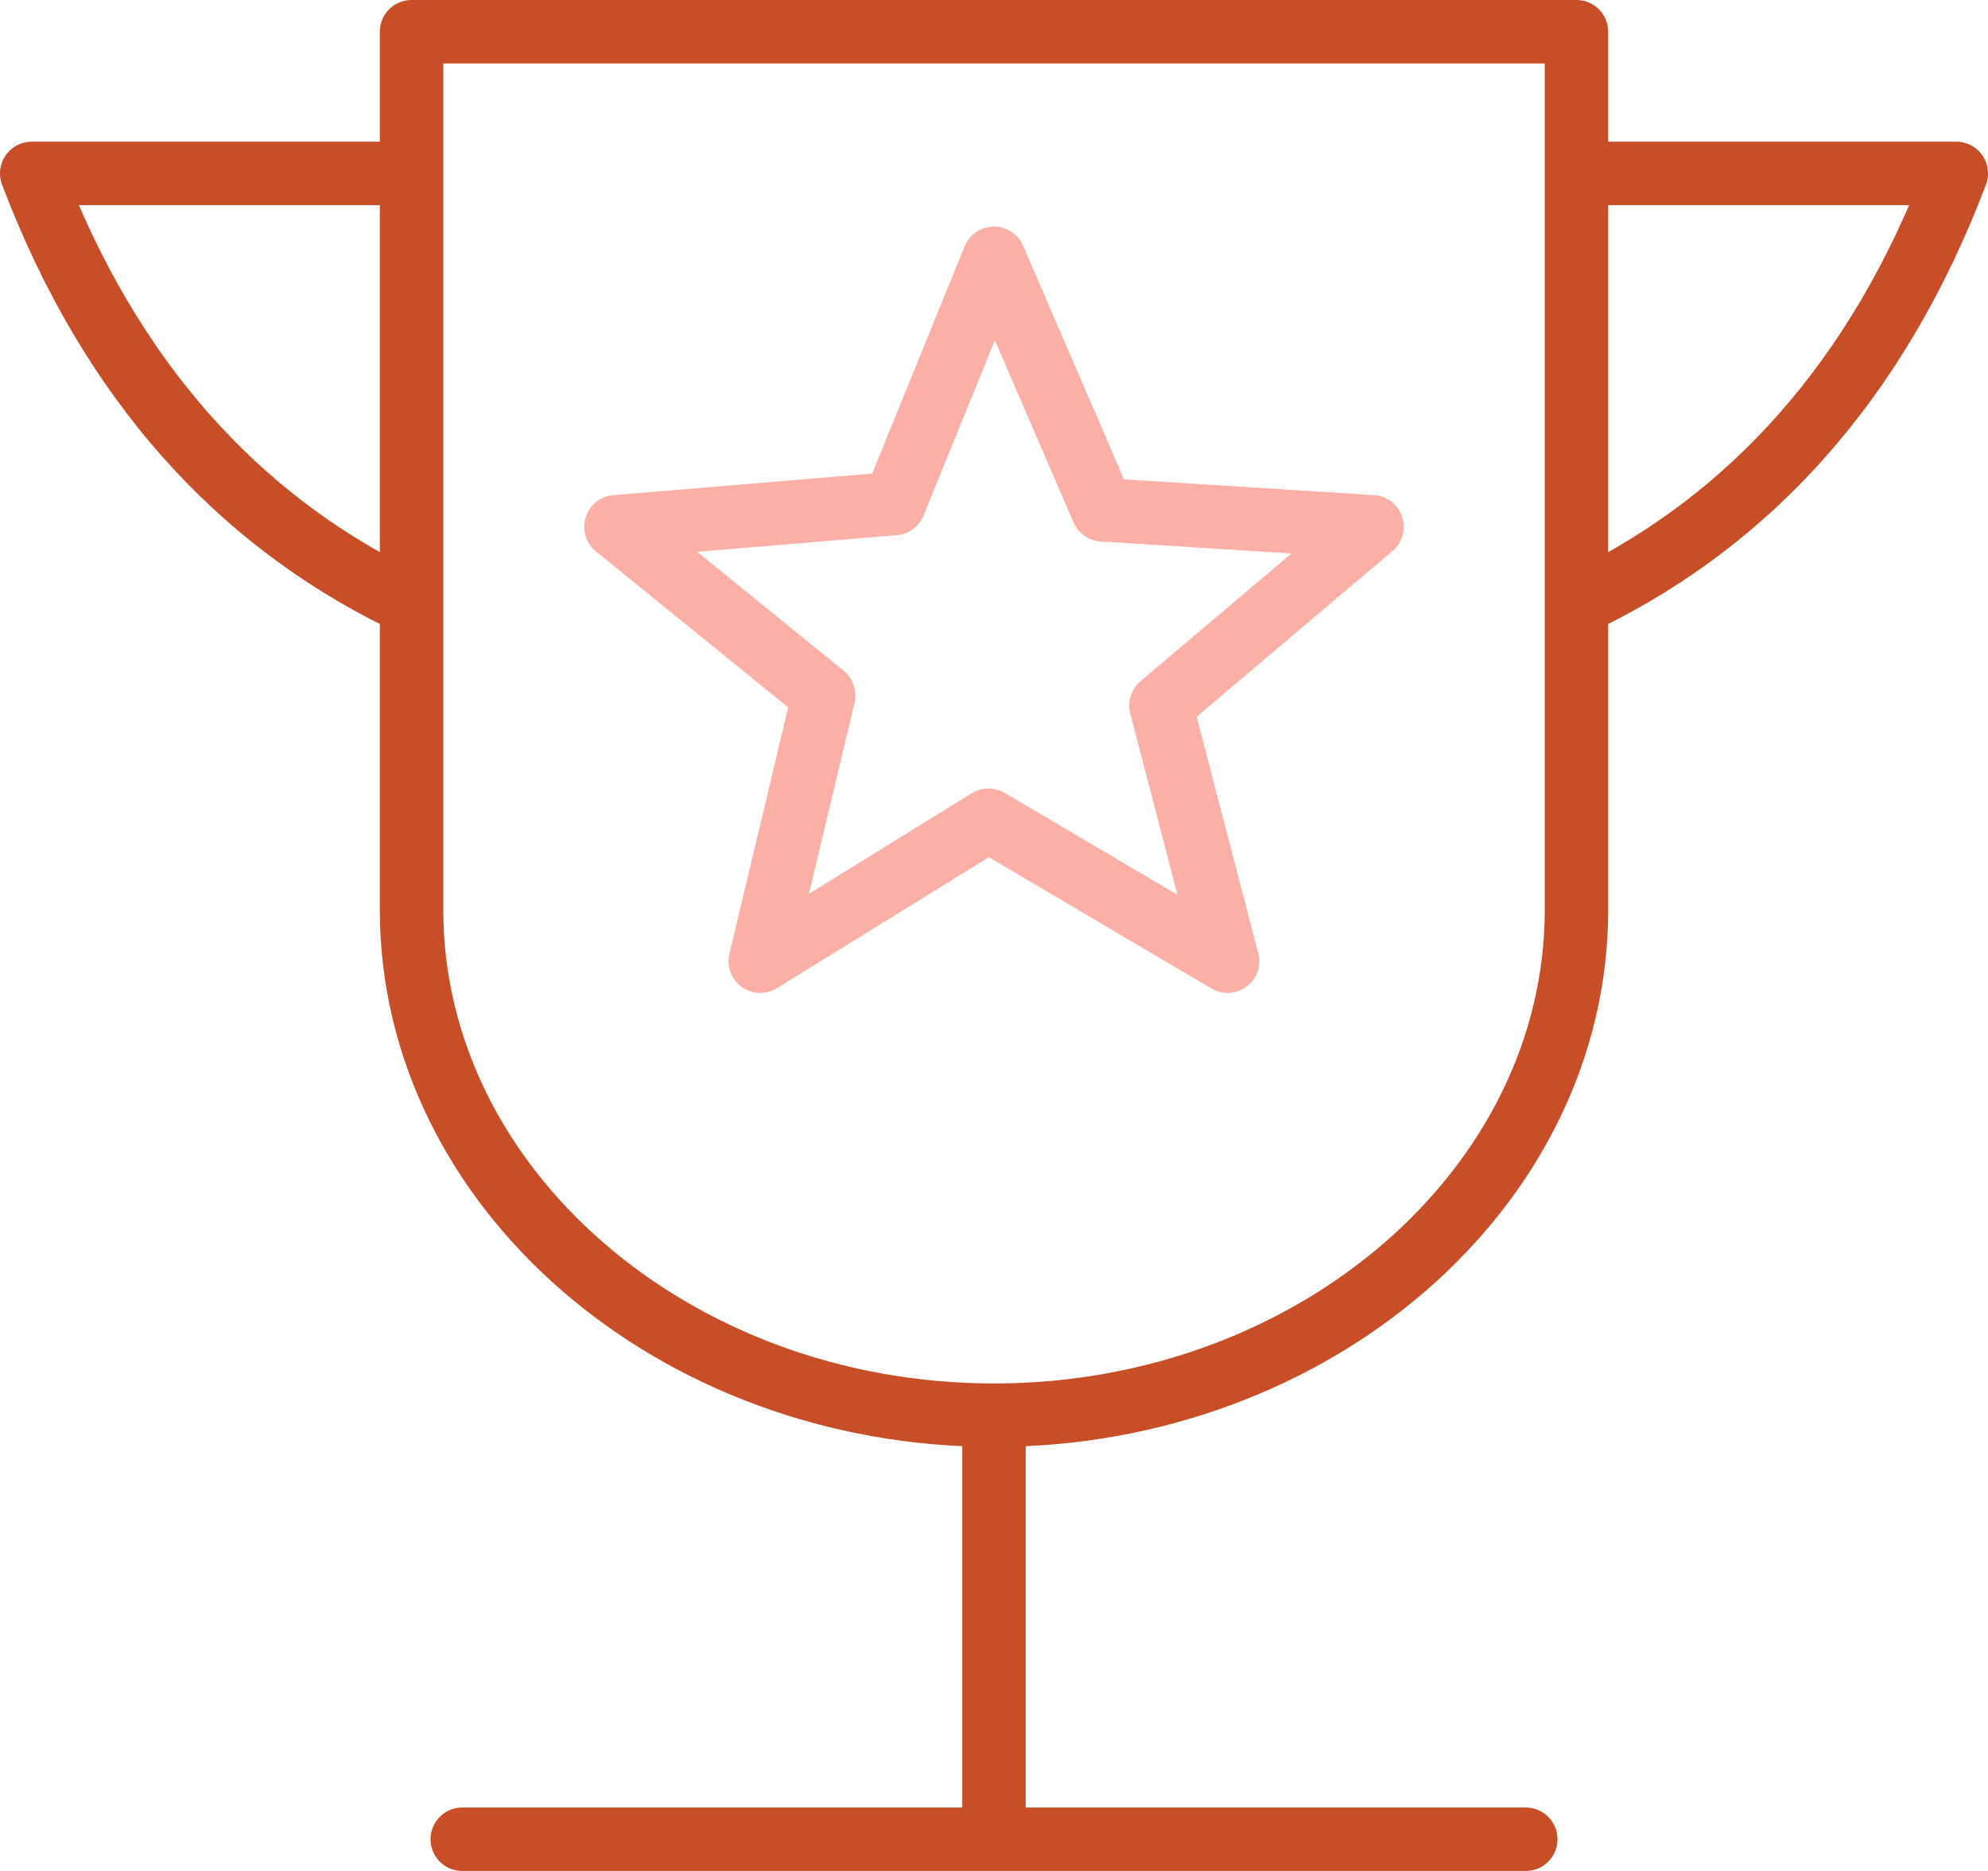
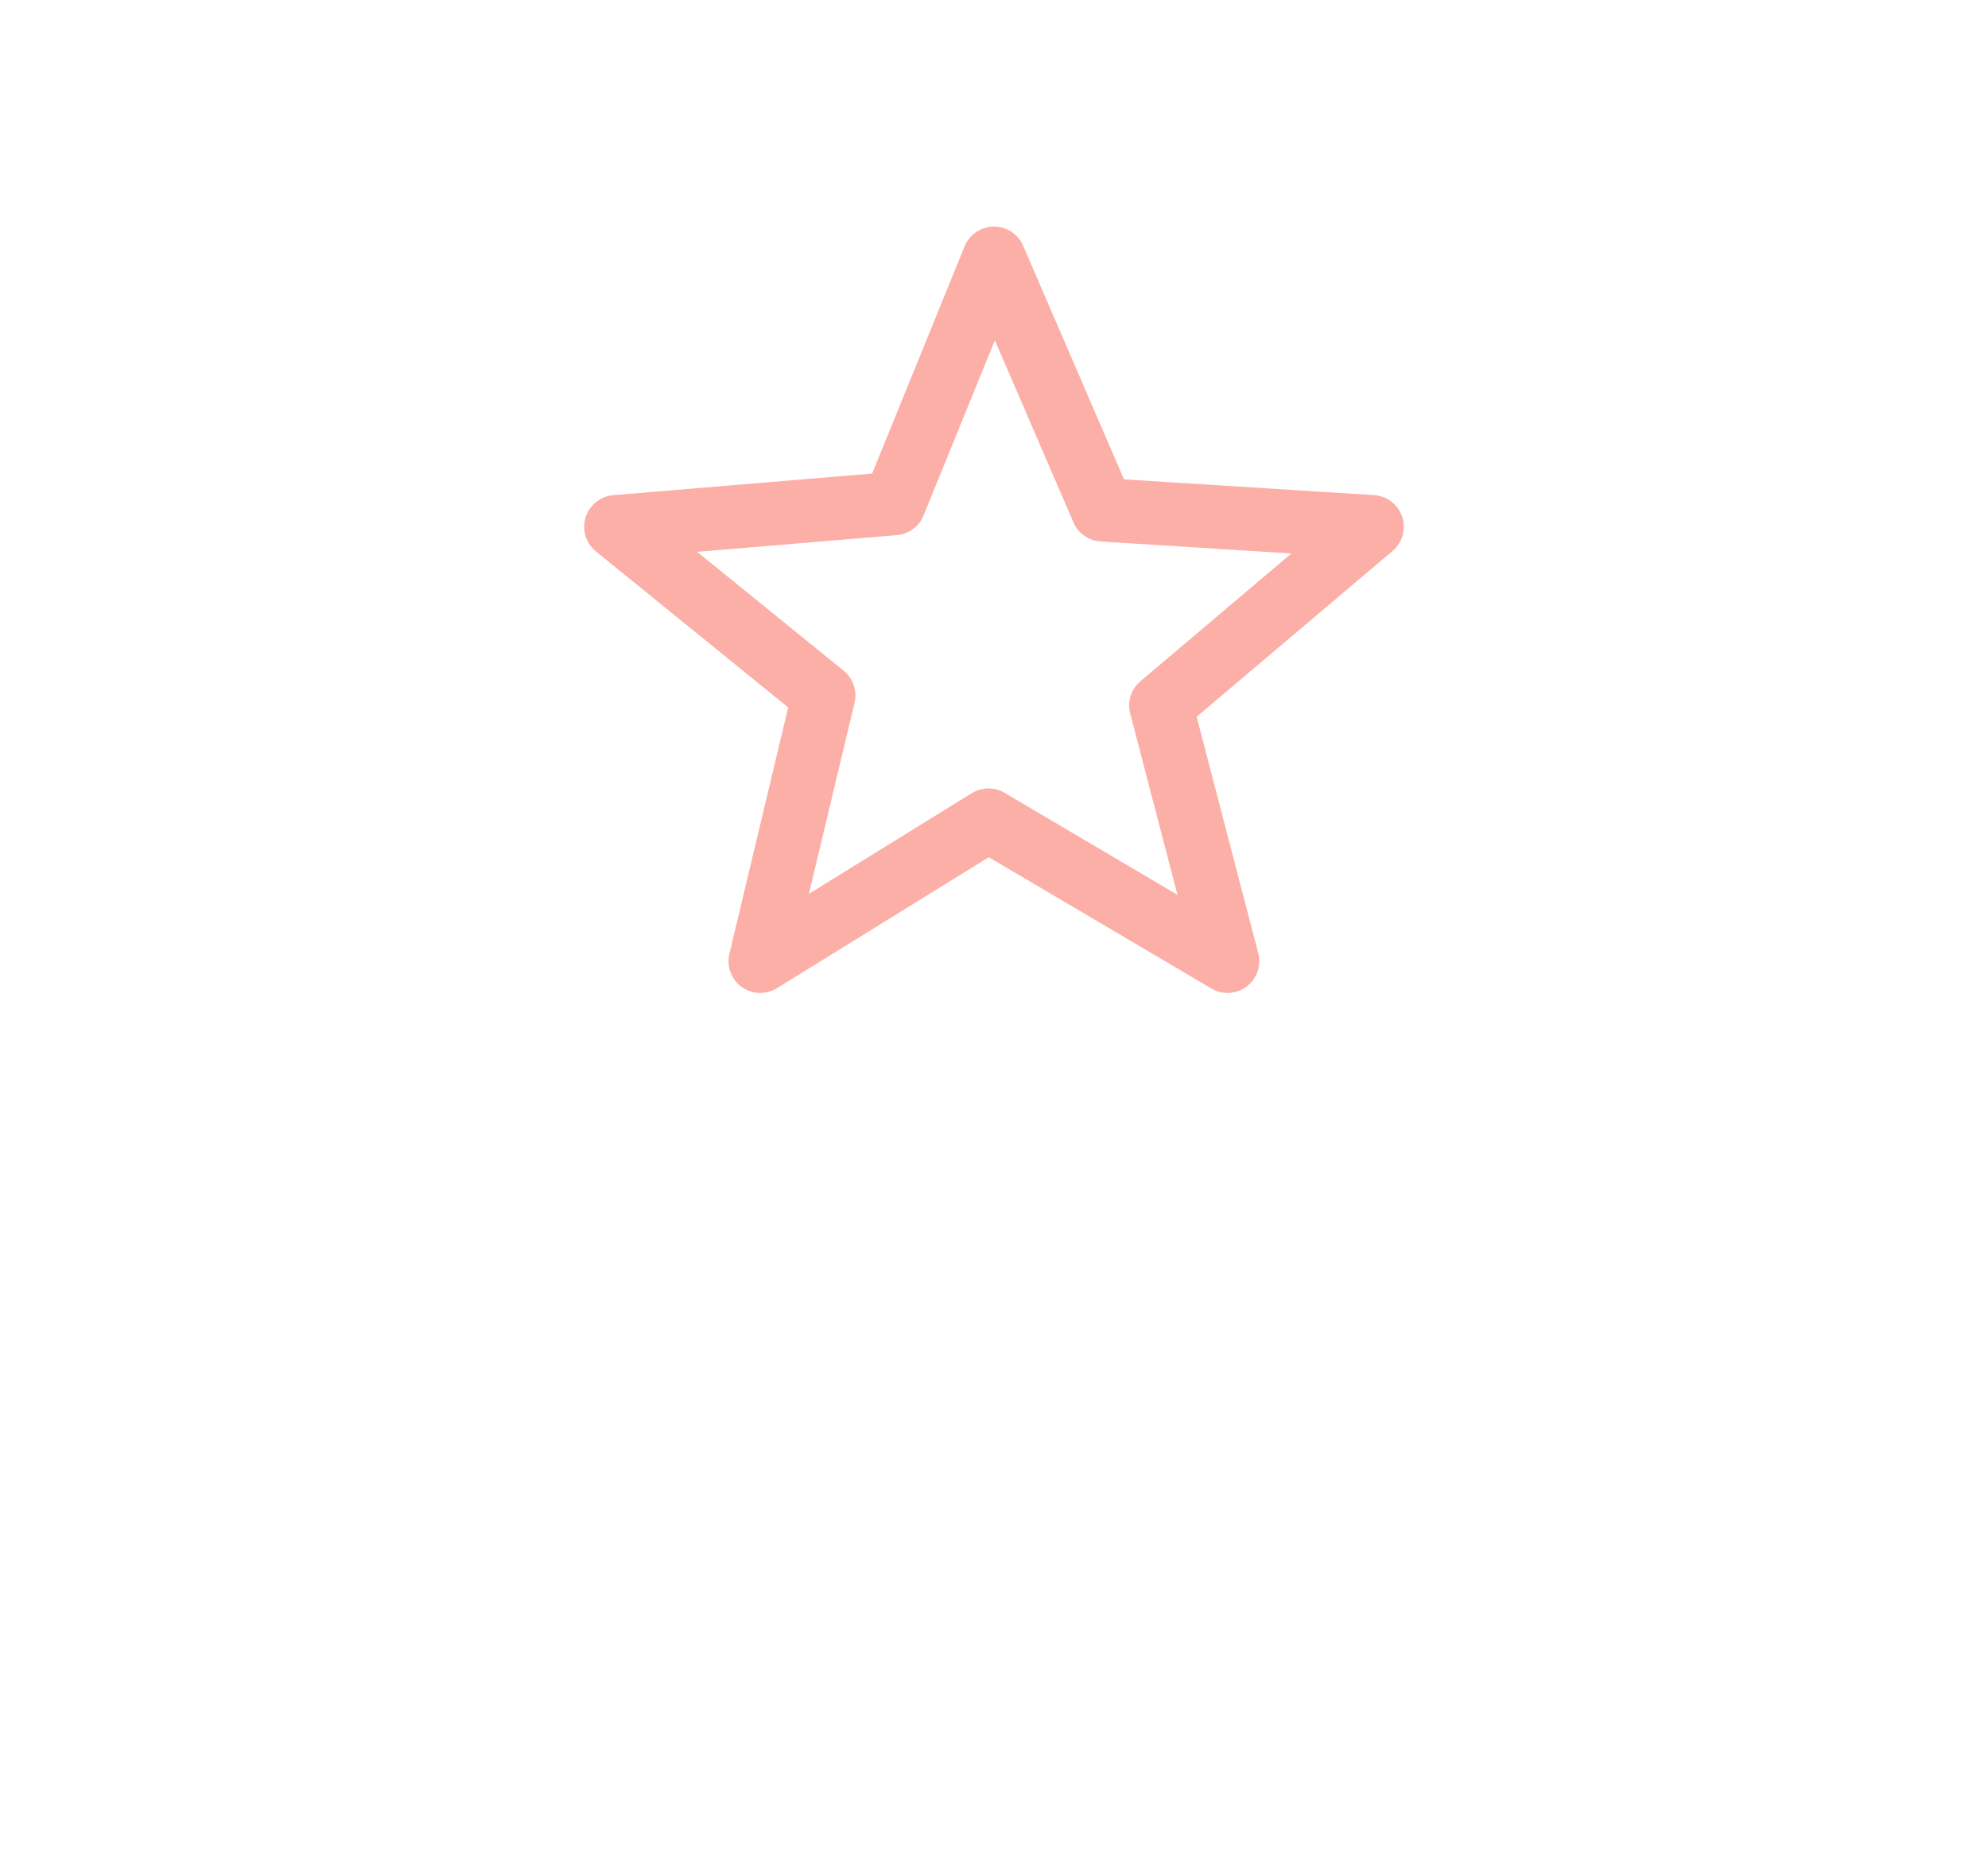
<svg xmlns="http://www.w3.org/2000/svg" width="94" height="88.471" viewBox="0 0 94 88.471">
  <g id="home-values-try" transform="translate(-0.5 -0.5)">
-     <path id="Path_1008" data-name="Path 1008" d="M47.5,67.451V86.207M22.357,87.471H72.644M19.317,8.7H2c3.752,9.9,9.813,16.343,17.317,20.058M75.683,8.7H93c-3.752,9.9-9.813,16.343-17.317,20.058M19.96,2H75.041V43.527c0,13.126-12.41,23.892-27.54,23.892S19.96,56.667,19.96,43.527Z" fill="none" stroke="#c84e27" stroke-linecap="round" stroke-linejoin="round" stroke-width="3" />
    <path id="Path_1009" data-name="Path 1009" d="M52.634,24.606,47.5,12.713,42.78,24.31l-13.157,1.1,9.824,7.971-3,12.571,10.791-6.67,11.305,6.67L55.392,33.859l9.983-8.45Z" fill="none" stroke="#fcafa6" stroke-linecap="round" stroke-linejoin="round" stroke-width="3" />
  </g>
</svg>